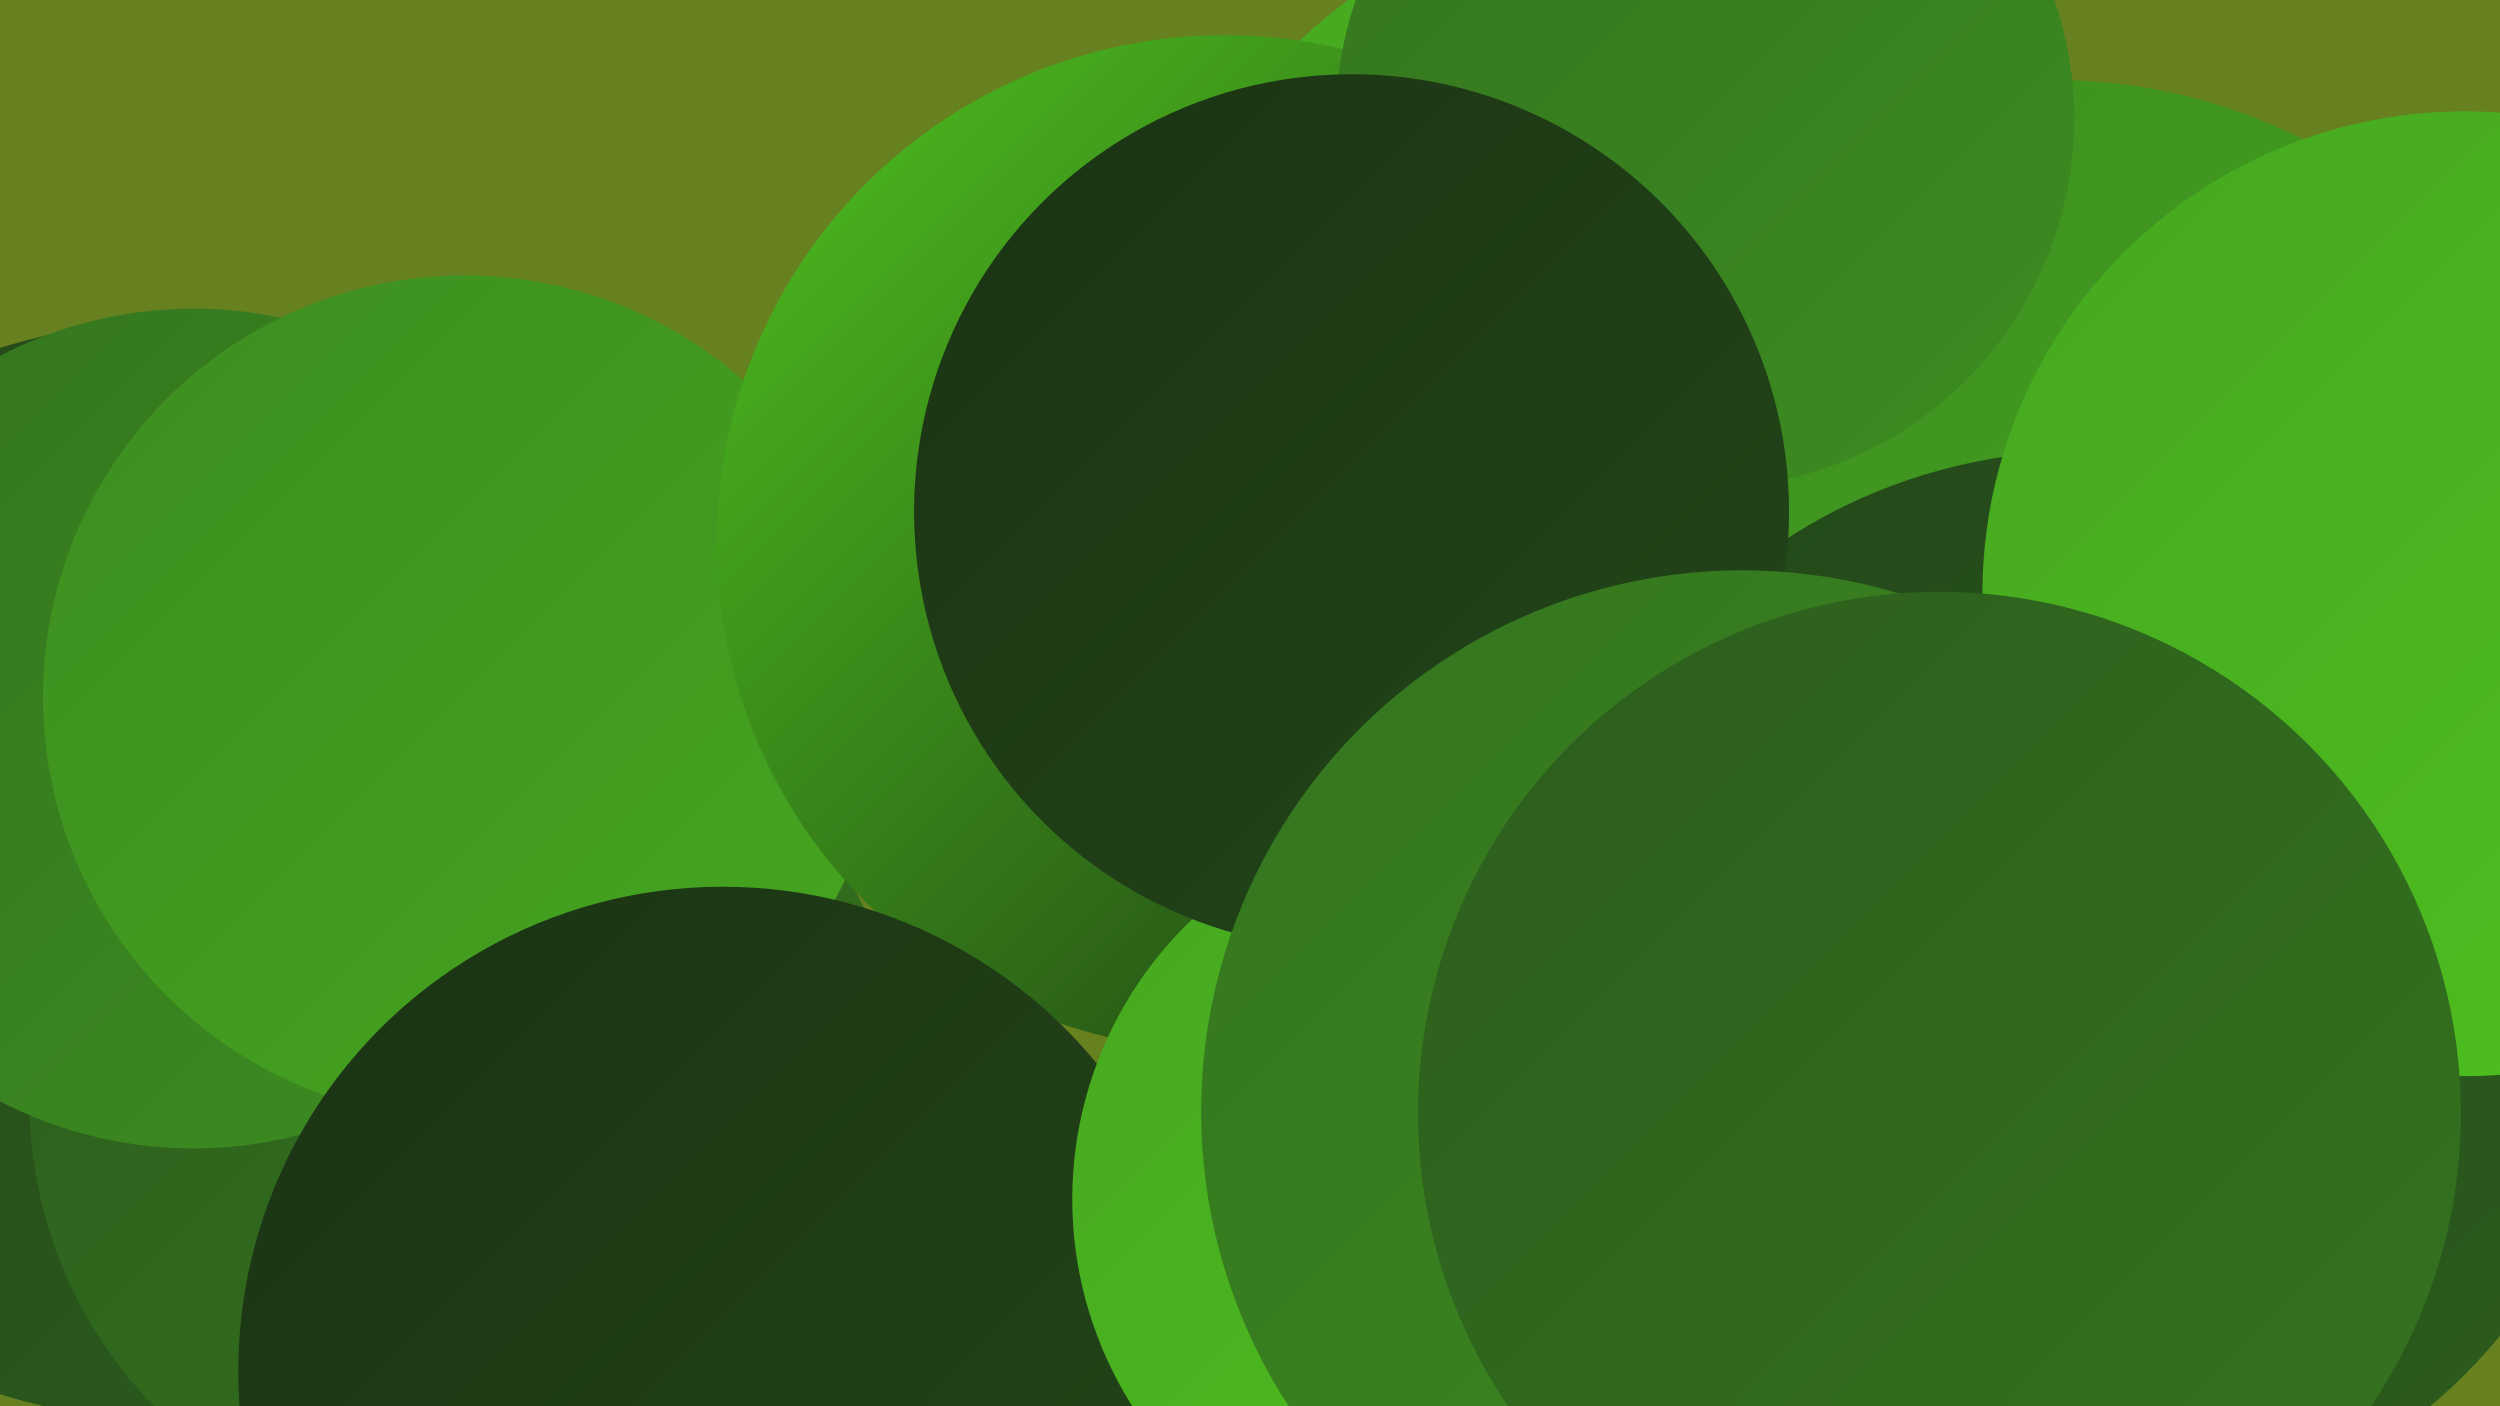
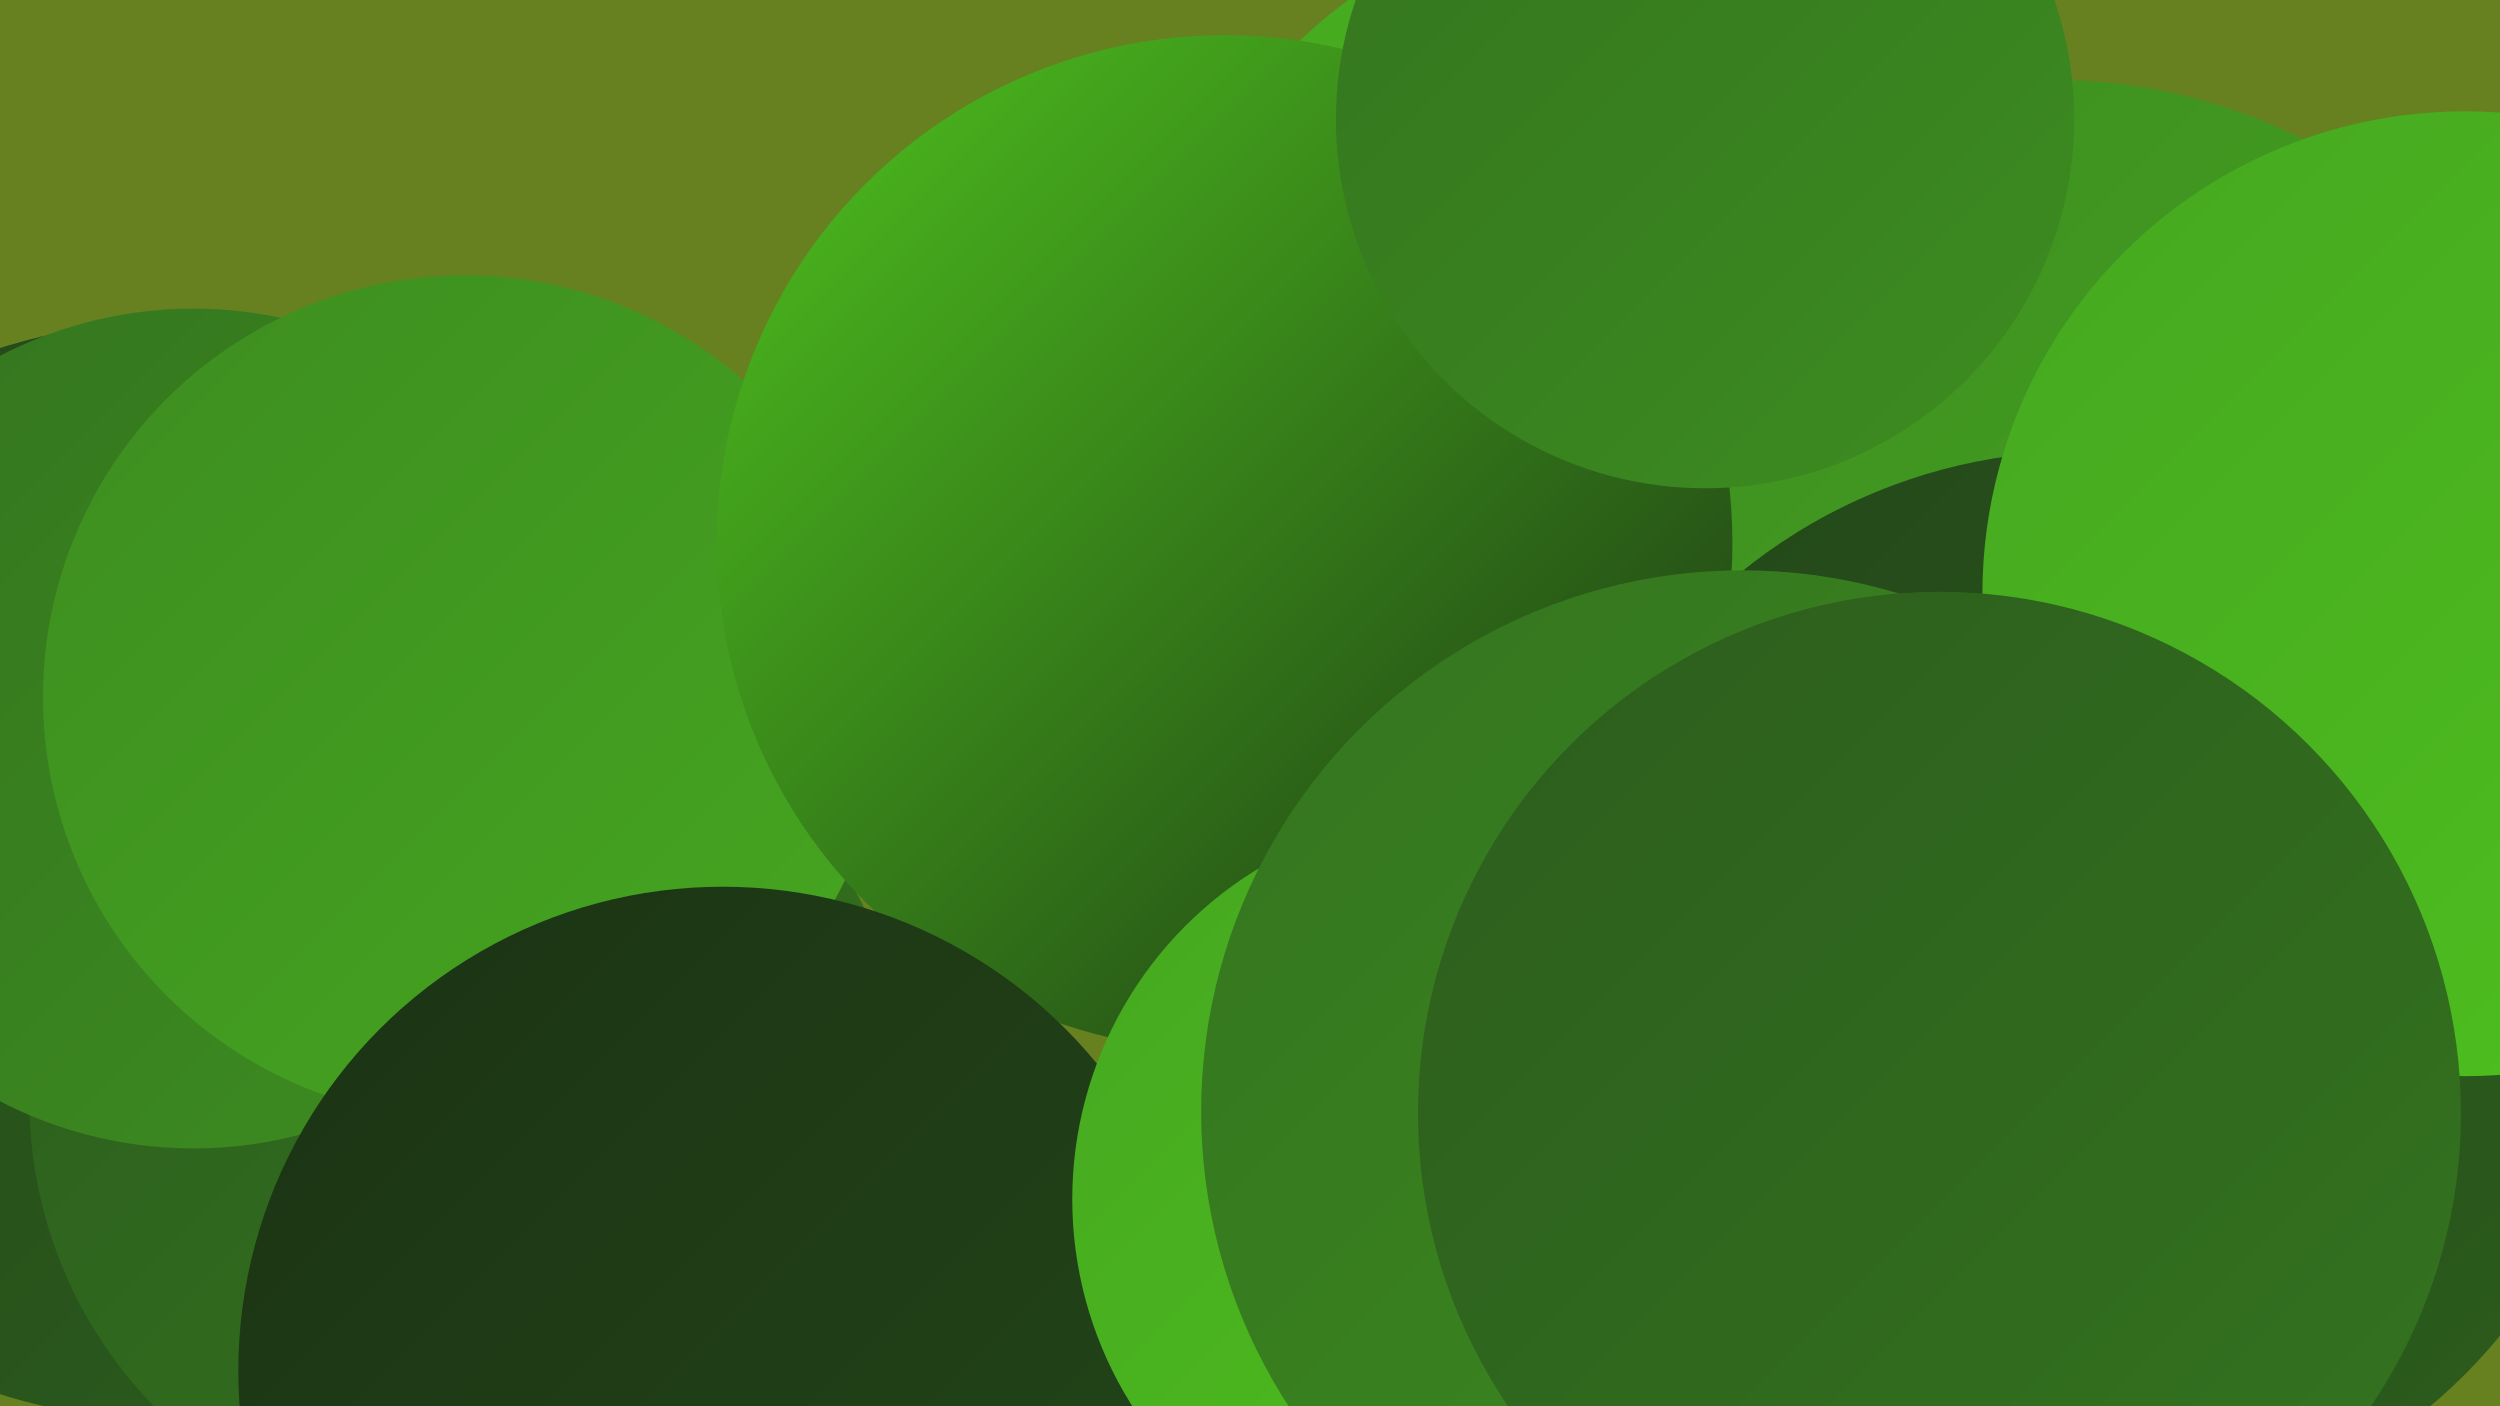
<svg xmlns="http://www.w3.org/2000/svg" width="1280" height="720">
  <defs>
    <linearGradient id="grad0" x1="0%" y1="0%" x2="100%" y2="100%">
      <stop offset="0%" style="stop-color:#1b3314;stop-opacity:1" />
      <stop offset="100%" style="stop-color:#234719;stop-opacity:1" />
    </linearGradient>
    <linearGradient id="grad1" x1="0%" y1="0%" x2="100%" y2="100%">
      <stop offset="0%" style="stop-color:#234719;stop-opacity:1" />
      <stop offset="100%" style="stop-color:#2c5d1d;stop-opacity:1" />
    </linearGradient>
    <linearGradient id="grad2" x1="0%" y1="0%" x2="100%" y2="100%">
      <stop offset="0%" style="stop-color:#2c5d1d;stop-opacity:1" />
      <stop offset="100%" style="stop-color:#34741f;stop-opacity:1" />
    </linearGradient>
    <linearGradient id="grad3" x1="0%" y1="0%" x2="100%" y2="100%">
      <stop offset="0%" style="stop-color:#34741f;stop-opacity:1" />
      <stop offset="100%" style="stop-color:#3d8d20;stop-opacity:1" />
    </linearGradient>
    <linearGradient id="grad4" x1="0%" y1="0%" x2="100%" y2="100%">
      <stop offset="0%" style="stop-color:#3d8d20;stop-opacity:1" />
      <stop offset="100%" style="stop-color:#46a720;stop-opacity:1" />
    </linearGradient>
    <linearGradient id="grad5" x1="0%" y1="0%" x2="100%" y2="100%">
      <stop offset="0%" style="stop-color:#46a720;stop-opacity:1" />
      <stop offset="100%" style="stop-color:#4ec21e;stop-opacity:1" />
    </linearGradient>
    <linearGradient id="grad6" x1="0%" y1="0%" x2="100%" y2="100%">
      <stop offset="0%" style="stop-color:#4ec21e;stop-opacity:1" />
      <stop offset="100%" style="stop-color:#1b3314;stop-opacity:1" />
    </linearGradient>
  </defs>
  <rect width="1280" height="720" fill="#678120" />
  <circle cx="837" cy="200" r="248" fill="url(#grad5)" />
  <circle cx="85" cy="446" r="281" fill="url(#grad1)" />
-   <circle cx="776" cy="401" r="232" fill="url(#grad6)" />
  <circle cx="679" cy="366" r="186" fill="url(#grad5)" />
  <circle cx="240" cy="563" r="225" fill="url(#grad2)" />
  <circle cx="917" cy="700" r="204" fill="url(#grad1)" />
  <circle cx="763" cy="320" r="263" fill="url(#grad2)" />
  <circle cx="99" cy="373" r="215" fill="url(#grad3)" />
  <circle cx="238" cy="357" r="216" fill="url(#grad4)" />
  <circle cx="1047" cy="360" r="218" fill="url(#grad5)" />
  <circle cx="1052" cy="322" r="281" fill="url(#grad4)" />
  <circle cx="627" cy="278" r="260" fill="url(#grad6)" />
  <circle cx="370" cy="702" r="248" fill="url(#grad0)" />
  <circle cx="1066" cy="508" r="277" fill="url(#grad1)" />
  <circle cx="873" cy="61" r="189" fill="url(#grad3)" />
  <circle cx="1262" cy="304" r="247" fill="url(#grad5)" />
  <circle cx="747" cy="614" r="198" fill="url(#grad5)" />
-   <circle cx="692" cy="262" r="224" fill="url(#grad0)" />
  <circle cx="892" cy="569" r="277" fill="url(#grad3)" />
  <circle cx="993" cy="570" r="267" fill="url(#grad2)" />
</svg>